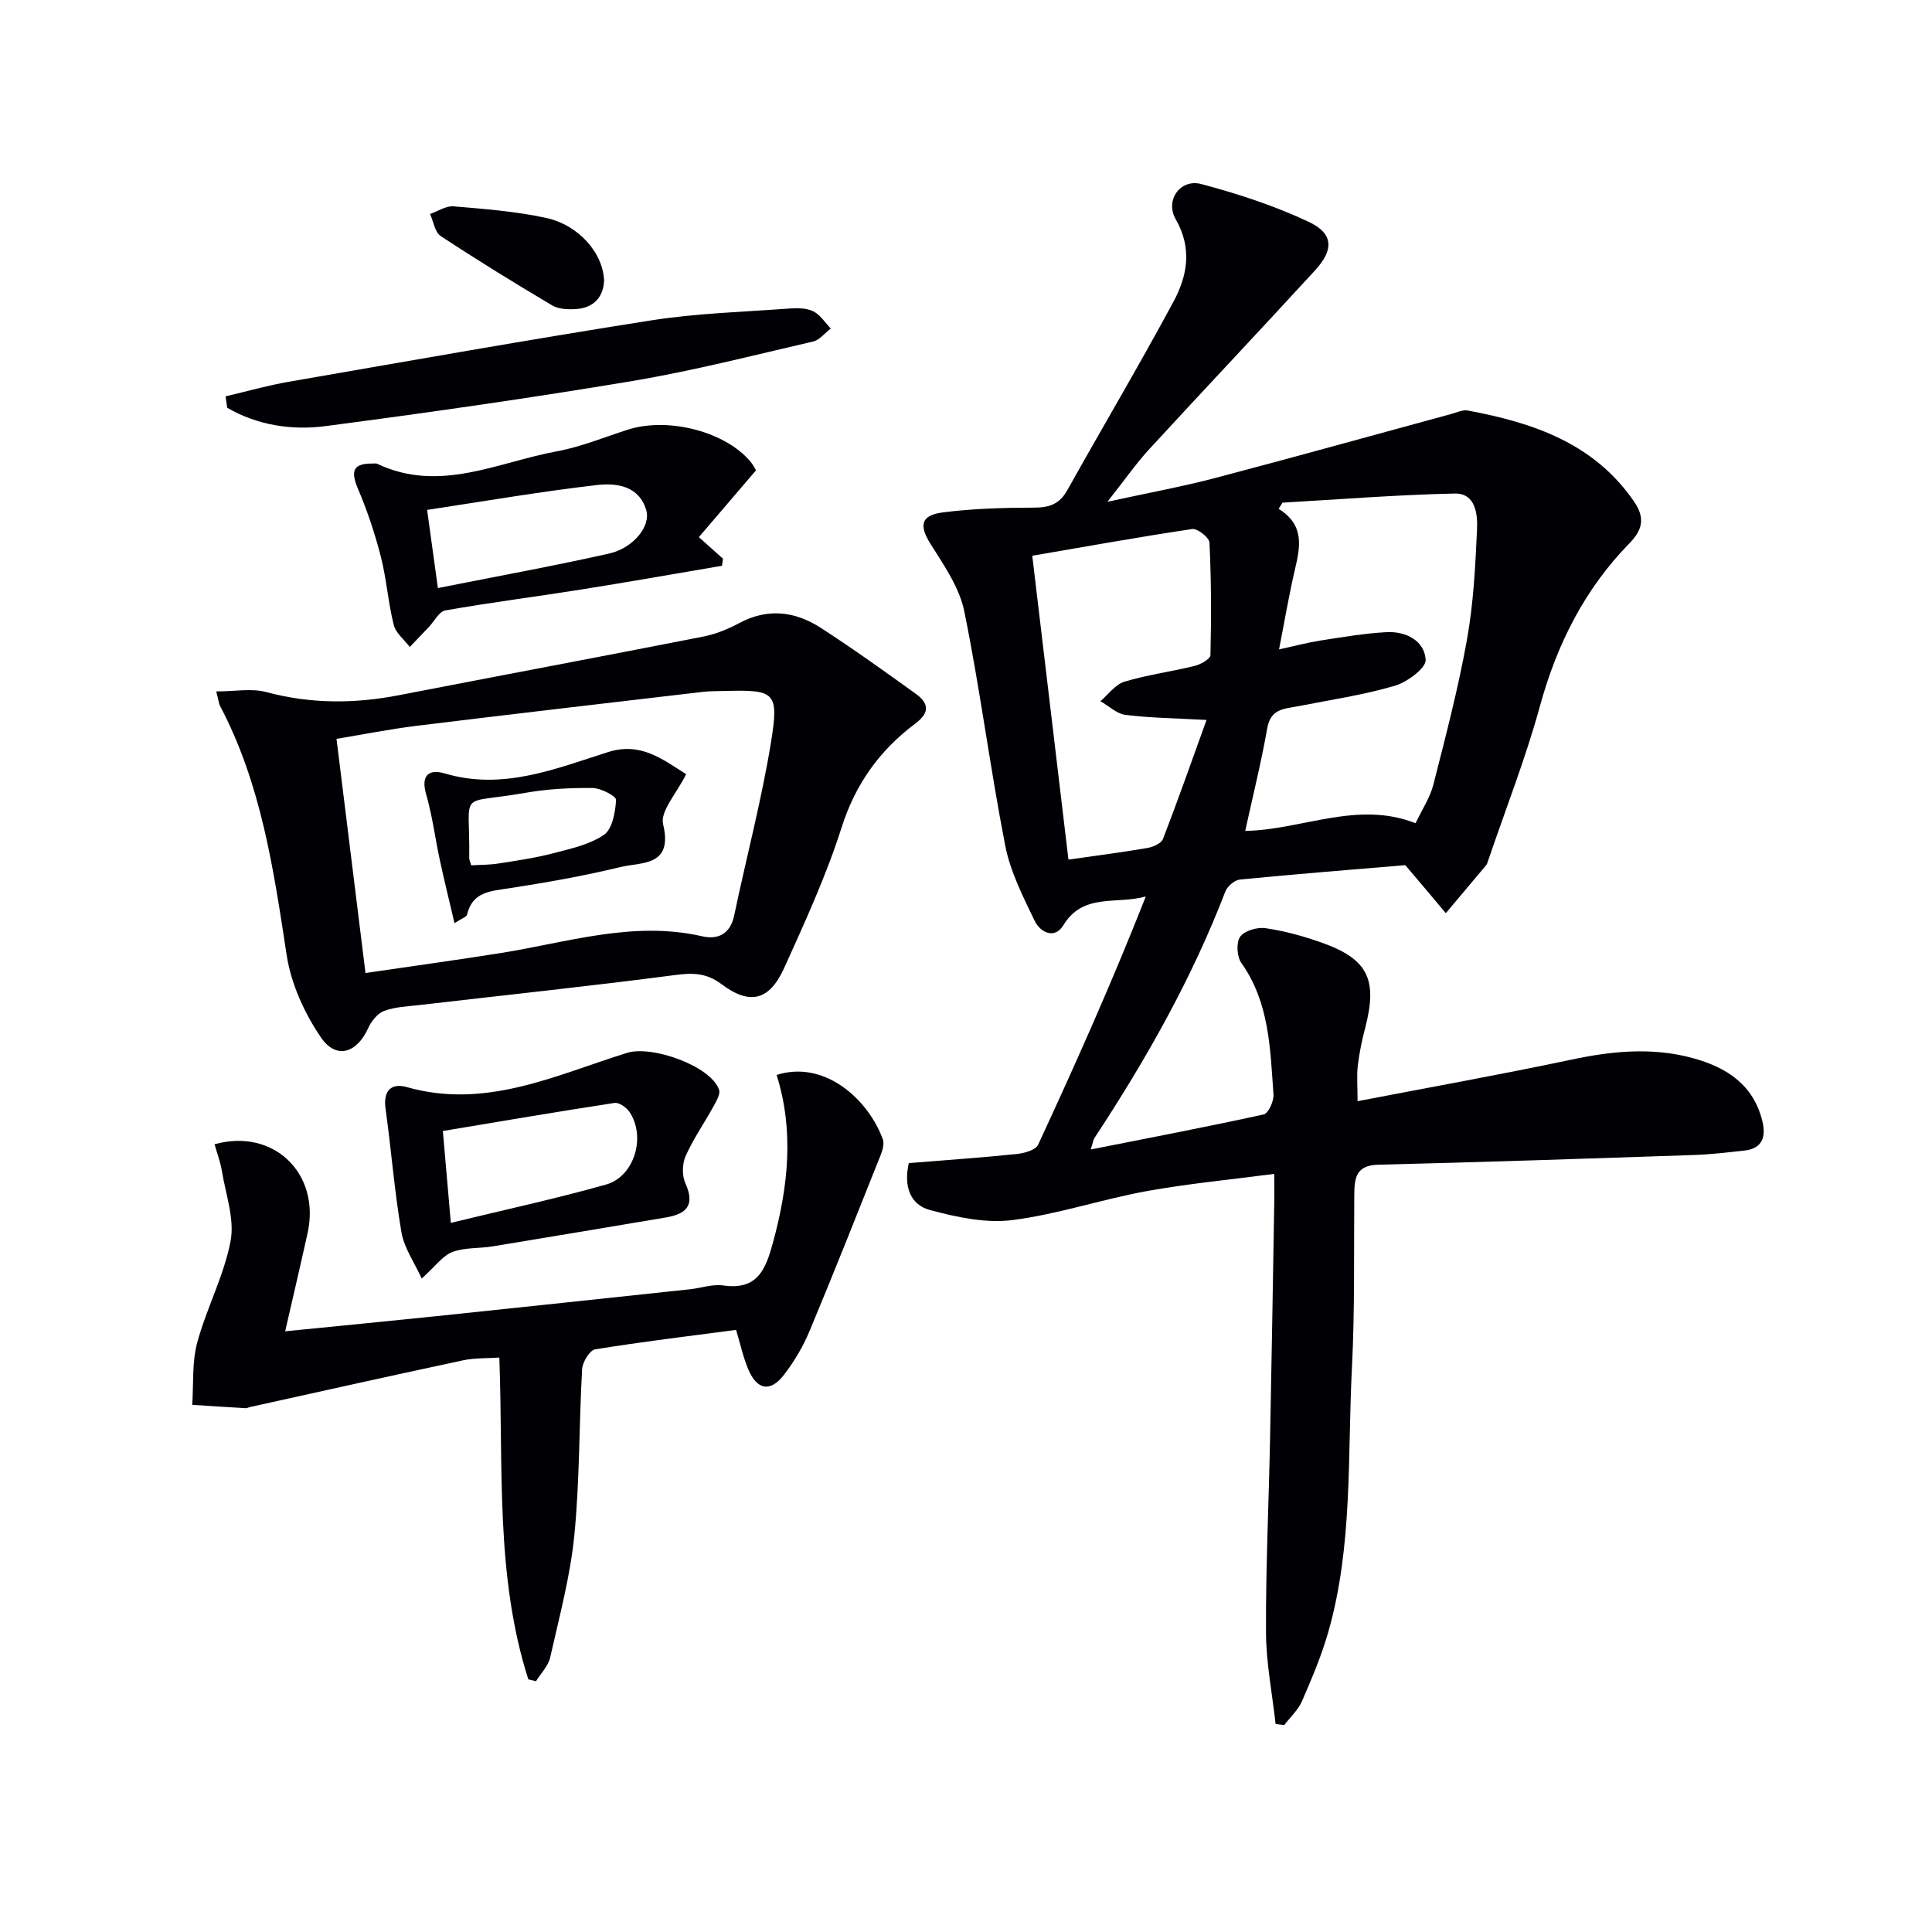
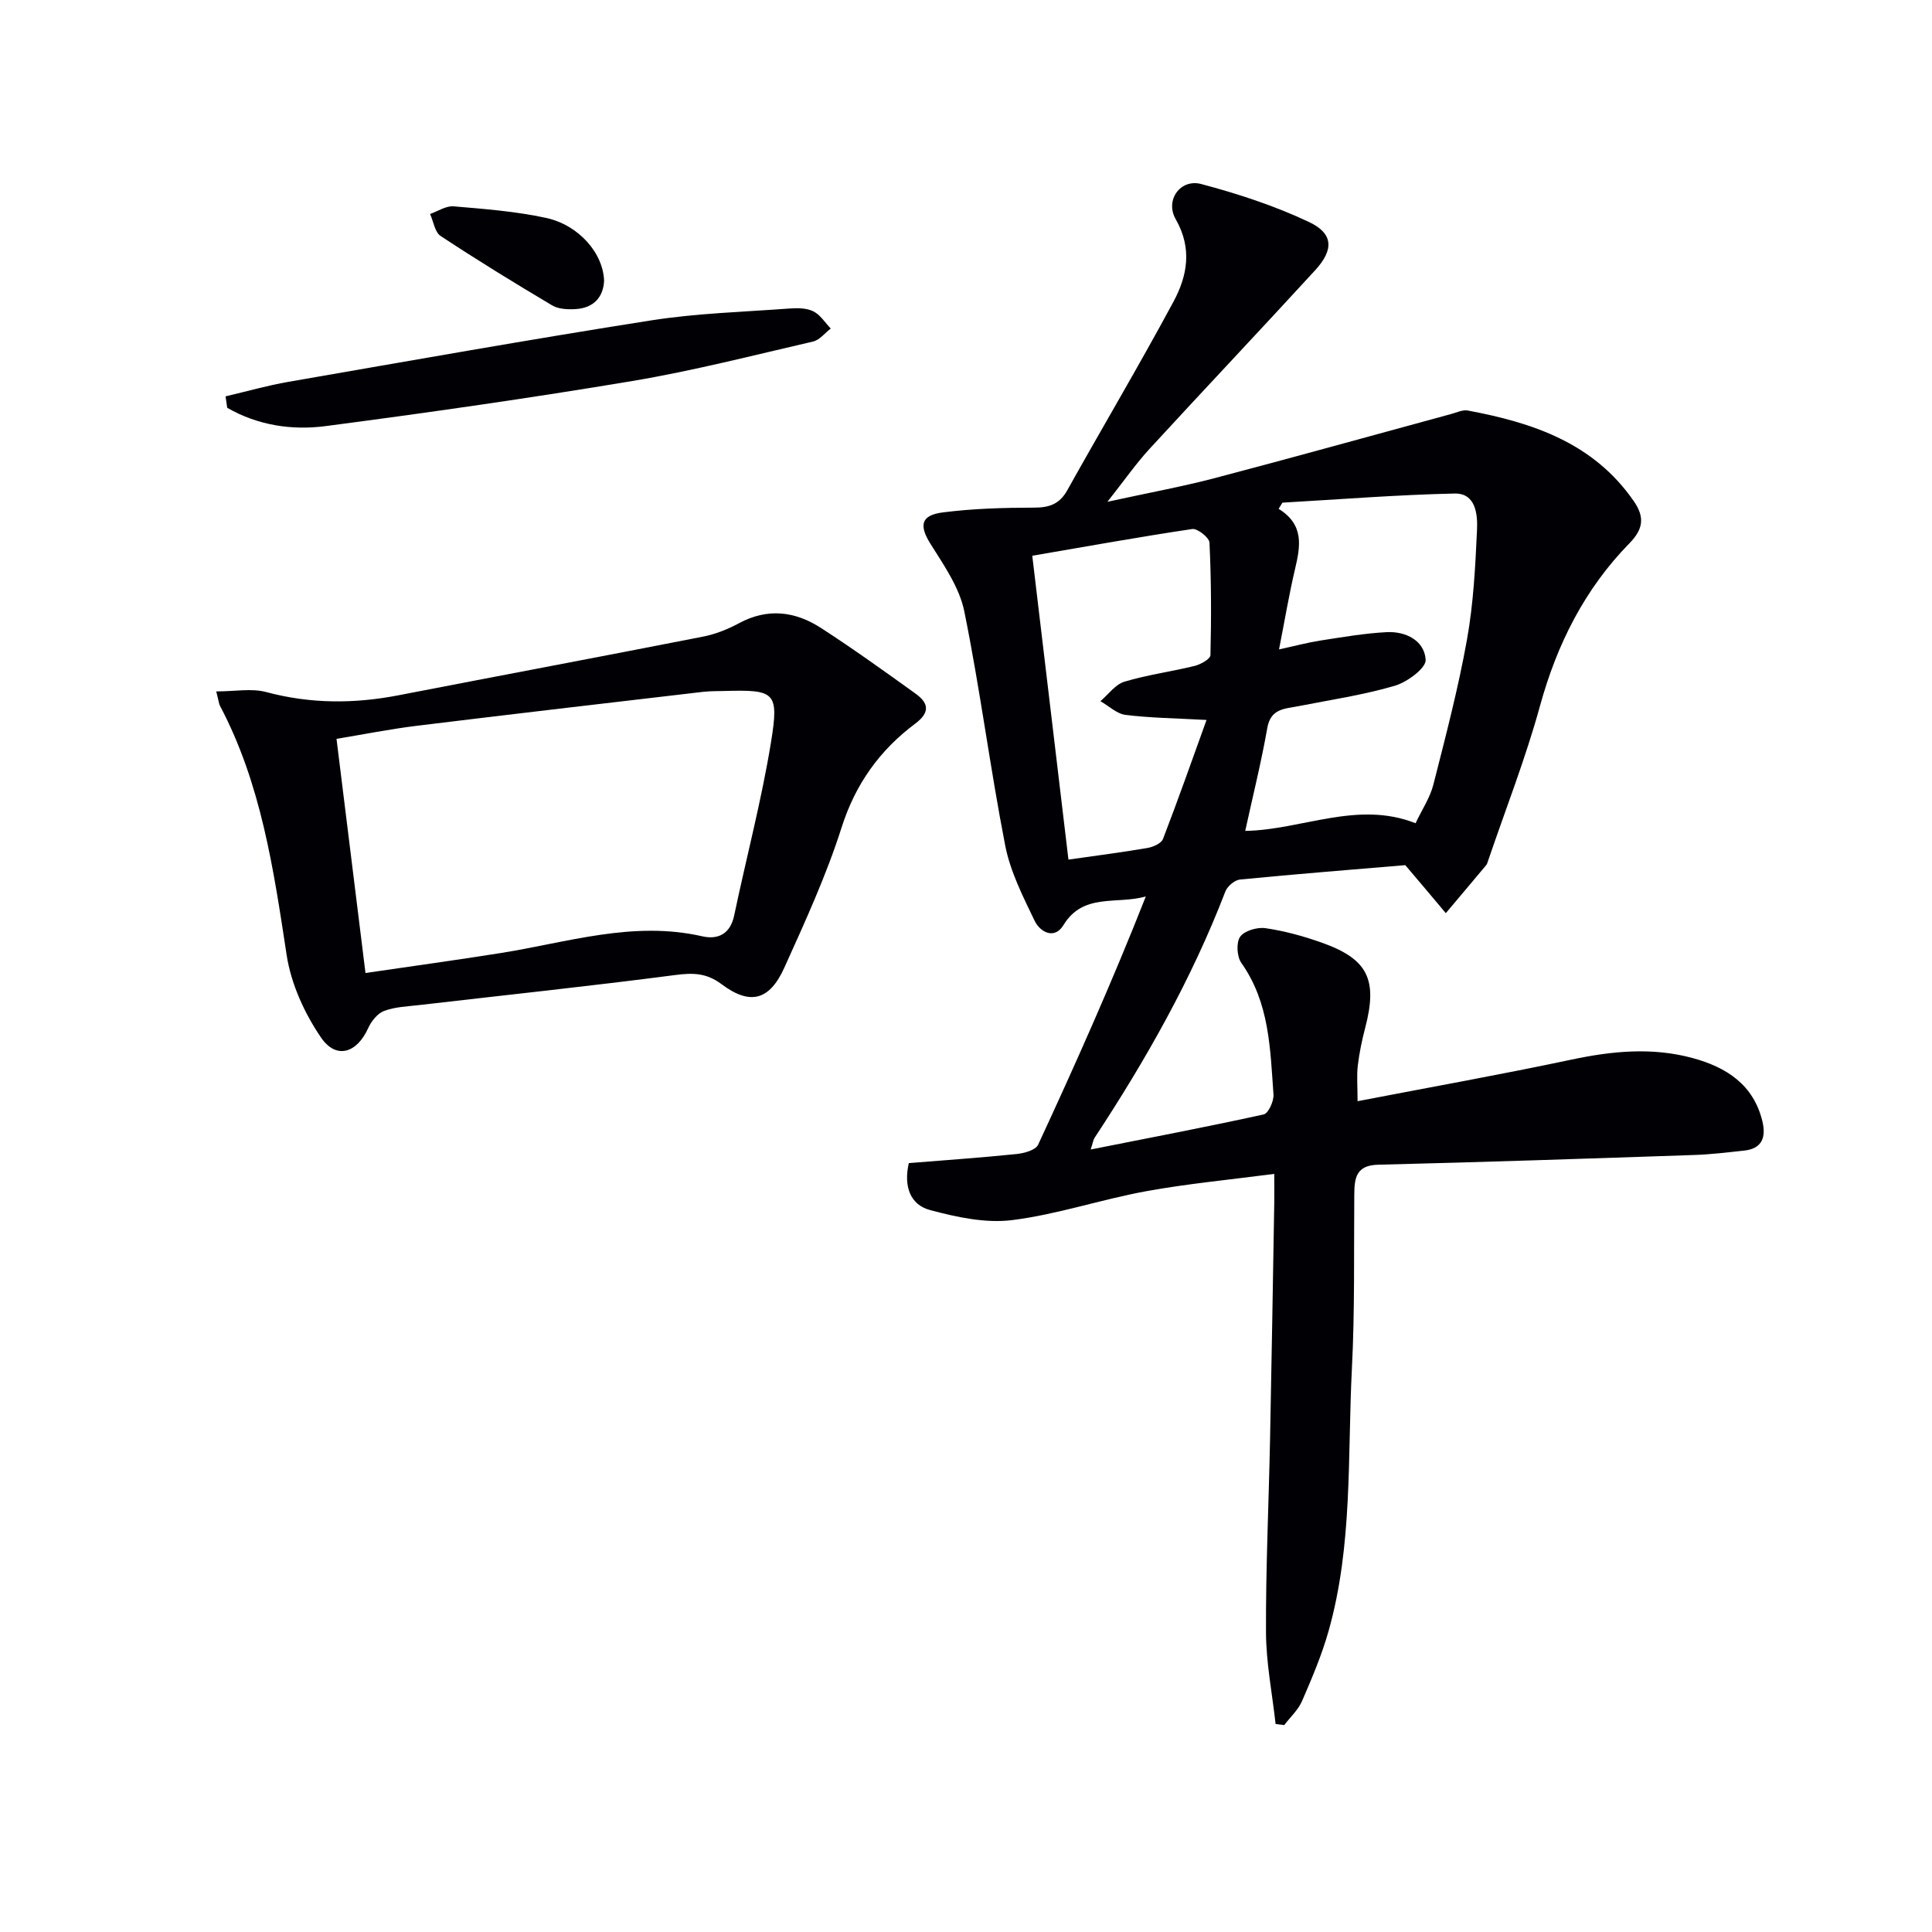
<svg xmlns="http://www.w3.org/2000/svg" enable-background="new 0 0 400 400" viewBox="0 0 400 400">
  <g fill="#010105">
    <path d="m290.95 179.12c-10.75.91-22.5 1.83-34.23 2.98-1.11.11-2.62 1.4-3.03 2.49-6.96 18.1-16.45 34.85-27.08 51-.25.38-.31.9-.79 2.4 12.36-2.45 24.12-4.69 35.81-7.26.97-.21 2.13-2.75 2.03-4.13-.68-9.42-.81-18.98-6.65-27.23-.93-1.31-1.1-4.23-.25-5.43.89-1.25 3.55-2.02 5.25-1.77 3.92.57 7.81 1.64 11.55 2.96 9.66 3.41 11.71 7.64 9.09 17.67-.67 2.56-1.22 5.18-1.53 7.8-.25 2.1-.05 4.26-.05 7.39 15.12-2.91 29.76-5.53 44.3-8.61 8.43-1.79 16.76-2.6 25.15-.3 6.94 1.9 12.52 5.49 14.36 13.05.78 3.22.03 5.69-3.78 6.09-3.46.37-6.92.8-10.39.91-21.78.74-43.57 1.48-65.36 2.01-4.6.11-4.93 2.75-4.96 6.17-.1 11.99.12 24.01-.49 35.98-.93 18.22.21 36.66-4.86 54.49-1.4 4.92-3.42 9.69-5.46 14.39-.8 1.85-2.44 3.34-3.69 4.99-.6-.07-1.2-.15-1.79-.22-.7-6.32-1.96-12.63-1.99-18.95-.06-13.31.57-26.62.84-39.93.33-16.31.59-32.62.87-48.93.03-1.8 0-3.6 0-6.09-9.27 1.22-17.99 2.03-26.58 3.6-9.29 1.7-18.35 4.8-27.68 5.97-5.52.69-11.5-.61-17-2.08-4.1-1.09-5.51-4.89-4.4-9.72 7.48-.61 14.9-1.12 22.3-1.88 1.58-.16 3.95-.81 4.47-1.92 7.81-16.85 15.37-33.82 22.3-51.41-6.06 1.72-12.95-.8-17.05 5.93-1.87 3.07-4.84 1.47-5.98-.91-2.41-5.01-5.03-10.17-6.08-15.55-3.14-16.1-5.2-32.41-8.47-48.48-1-4.94-4.22-9.56-6.99-13.97-2.37-3.77-2.09-5.94 2.54-6.53 6.24-.8 12.58-.98 18.88-.99 3.16 0 5.28-.72 6.89-3.6 7.28-13.04 14.91-25.89 21.98-39.03 2.87-5.33 3.94-11.02.47-17.08-2.27-3.97.99-8.43 5.28-7.29 7.61 2.02 15.22 4.51 22.33 7.87 5.05 2.39 5.15 5.73 1.28 9.96-11.36 12.39-22.92 24.61-34.3 36.99-2.79 3.03-5.16 6.45-8.73 10.97 8.36-1.83 15.38-3.11 22.26-4.91 16.35-4.3 32.64-8.85 48.96-13.28 1.11-.3 2.32-.9 3.37-.71 13.5 2.52 26.08 6.72 34.41 18.8 2.3 3.34 1.91 5.79-.93 8.7-9.26 9.47-14.99 20.85-18.51 33.66-2.98 10.86-7.12 21.39-10.75 32.07-.11.31-.19.67-.4.91-2.77 3.32-5.57 6.62-8.35 9.93-2.53-3.03-5.07-6.03-8.39-9.94zm-33.14-7.09c11.73-.2 23.22-6.35 35.27-1.59 1.36-2.89 3-5.31 3.68-7.98 2.53-9.94 5.14-19.88 6.95-29.97 1.35-7.49 1.74-15.17 2.09-22.79.15-3.21-.26-7.62-4.65-7.52-11.89.26-23.76 1.21-35.64 1.89-.26.43-.52.85-.78 1.28 5.36 3.32 4.49 7.8 3.39 12.48-1.23 5.22-2.11 10.51-3.31 16.62 3.46-.75 5.97-1.43 8.54-1.83 4.56-.7 9.13-1.5 13.73-1.74 3.99-.21 7.84 1.76 8.09 5.72.11 1.72-3.84 4.64-6.42 5.39-6.49 1.9-13.24 2.9-19.9 4.21-2.84.56-5.76.46-6.47 4.52-1.23 7-2.95 13.9-4.57 21.31zm-44.09-56.97c2.54 21.33 5 42.02 7.49 62.91 5.88-.84 11.15-1.51 16.37-2.41 1.17-.2 2.86-.95 3.21-1.87 3.11-8.07 5.98-16.23 9.01-24.63-6.6-.36-11.72-.42-16.77-1.05-1.82-.23-3.47-1.85-5.2-2.84 1.64-1.39 3.08-3.46 4.96-4.03 4.75-1.43 9.72-2.08 14.55-3.27 1.25-.31 3.26-1.44 3.27-2.24.19-7.76.17-15.53-.2-23.28-.05-1.05-2.49-2.98-3.57-2.82-10.83 1.61-21.61 3.56-33.12 5.53z" />
    <path d="m44.77 143.15c3.89 0 7.32-.68 10.34.13 9.16 2.46 18.23 2.45 27.45.66 20.98-4.07 42-8.01 62.97-12.13 2.57-.5 5.13-1.52 7.45-2.77 5.94-3.21 11.64-2.49 16.99.97 6.67 4.32 13.14 8.96 19.6 13.61 2.66 1.92 3.08 3.84-.08 6.2-7.35 5.5-12.39 12.5-15.26 21.54-3.16 9.92-7.55 19.48-11.85 29-3.07 6.78-7.08 7.83-12.97 3.42-3.16-2.37-5.95-2.39-9.62-1.91-17.61 2.3-35.28 4.16-52.93 6.21-2.47.29-5.05.37-7.33 1.22-1.37.51-2.65 2.13-3.3 3.56-2.32 5.15-6.6 6.57-9.76 1.96-3.43-5.01-6.21-11.12-7.12-17.08-2.71-17.77-5.27-35.45-13.81-51.62-.22-.41-.25-.94-.77-2.97zm30.9 58.3c9.49-1.39 18.68-2.66 27.85-4.11 13.87-2.19 27.51-6.77 41.87-3.49 3.25.74 5.8-.46 6.61-4.3 2.52-11.99 5.68-23.88 7.64-35.96 1.68-10.35.77-10.81-9.6-10.53-1.5.04-3.01.01-4.49.18-19.79 2.32-39.58 4.61-59.35 7.04-5.52.68-10.99 1.78-16.53 2.69 2.01 16.24 3.94 31.86 6 48.48z" />
-     <path d="m109.38 347.69c-6.86-21.46-5.15-43.83-6-66.62-2.63.18-5.08.06-7.41.55-14.74 3.15-29.45 6.43-44.16 9.68-.32.07-.65.27-.96.25-3.68-.21-7.37-.46-11.05-.69.29-4.31-.07-8.79 1.03-12.88 1.92-7.12 5.55-13.85 6.91-21.04.86-4.56-1.01-9.66-1.8-14.49-.31-1.88-1-3.69-1.52-5.54 12.28-3.43 21.96 6.13 19.27 18.35-1.45 6.59-3 13.16-4.65 20.37 10.91-1.09 21.1-2.07 31.29-3.13 17.51-1.83 35.01-3.7 52.52-5.57 2.31-.25 4.68-1.11 6.9-.79 7.12 1.02 8.78-3.35 10.3-8.94 3.15-11.56 4.38-23.07.74-34.64 9.8-3.15 18.89 4.88 21.99 13.31.34.93-.06 2.3-.47 3.32-4.85 12.17-9.67 24.35-14.72 36.43-1.33 3.19-3.16 6.27-5.27 9.01-2.82 3.67-5.58 3.18-7.4-1.13-1.08-2.55-1.66-5.32-2.52-8.16-9.85 1.3-19.55 2.46-29.18 4.03-1.13.18-2.62 2.64-2.7 4.11-.65 11.46-.48 22.98-1.61 34.38-.84 8.51-3.11 16.9-5 25.29-.4 1.78-1.93 3.3-2.94 4.93-.53-.14-1.06-.26-1.59-.39z" />
-     <path d="m149.48 117.14c-9.75 1.65-19.49 3.38-29.25 4.93-9.34 1.48-18.72 2.67-28.03 4.31-1.31.23-2.3 2.28-3.45 3.48-1.3 1.37-2.61 2.73-3.91 4.09-1.15-1.52-2.91-2.89-3.33-4.6-1.16-4.64-1.48-9.5-2.67-14.13-1.22-4.78-2.81-9.51-4.74-14.05-1.57-3.72-.96-5.22 3.02-5.2.33 0 .71-.07.99.06 12.87 6.1 24.92-.33 37.19-2.59 5.01-.92 9.82-2.93 14.71-4.49 8.44-2.69 20.44.49 25.51 6.81.5.62.84 1.36 1 1.62-4.06 4.74-7.87 9.19-11.83 13.83 2.16 1.93 3.58 3.2 5 4.47-.07.49-.14.98-.21 1.46zm-61.05-11.57c.84 6.07 1.46 10.6 2.23 16.18 11.89-2.37 23.71-4.51 35.43-7.14 5.02-1.12 8.66-5.65 7.72-8.94-1.44-5.04-6.11-5.72-10.11-5.26-11.75 1.35-23.42 3.37-35.27 5.16z" />
-     <path d="m87.31 264.71c-1.52-3.34-3.63-6.31-4.19-9.54-1.45-8.49-2.11-17.11-3.3-25.66-.52-3.77 1.25-5.34 4.44-4.43 16.33 4.64 30.77-2.48 45.57-7.1 5.13-1.6 17.31 2.69 19.04 7.63.32.9-.55 2.36-1.13 3.42-1.9 3.46-4.19 6.73-5.79 10.32-.71 1.6-.77 4.05-.05 5.63 2.1 4.64.13 6.4-4.13 7.1-11.93 1.99-23.85 4.02-35.78 5.97-2.78.46-5.79.19-8.34 1.17-2.02.78-3.51 2.95-6.34 5.49zm6.03-11.53c11.1-2.7 21.7-4.99 32.13-7.93 5.91-1.67 8.32-9.95 4.84-15.06-.63-.92-2.15-1.98-3.08-1.84-11.88 1.82-23.73 3.84-35.54 5.81.54 6.3 1.01 11.74 1.65 19.02z" />
    <path d="m46.7 82.06c4.33-1.01 8.62-2.24 12.99-3 25.01-4.34 50-8.78 75.07-12.72 9.49-1.49 19.17-1.76 28.77-2.47 1.62-.12 3.49-.1 4.88.6 1.43.71 2.41 2.33 3.59 3.55-1.21.92-2.31 2.38-3.66 2.69-12.44 2.87-24.83 6.06-37.4 8.17-21.1 3.53-42.3 6.56-63.52 9.34-7.01.92-14.08-.16-20.38-3.79-.12-.8-.23-1.58-.34-2.37z" />
    <path d="m125.07 58.15c-.16 3.19-1.98 5.63-5.96 5.85-1.6.09-3.5 0-4.81-.78-7.79-4.63-15.51-9.37-23.07-14.36-1.21-.8-1.48-3.01-2.19-4.56 1.63-.56 3.3-1.71 4.87-1.58 6.4.54 12.87 1.04 19.13 2.39 6.75 1.46 11.85 7.27 12.03 13.04z" />
-     <path d="m142.06 160.28c-1.95 3.98-5.42 7.67-4.77 10.37 2.12 8.82-4.53 7.81-8.88 8.87-7.56 1.84-15.26 3.19-22.95 4.38-3.87.6-7.64.69-8.77 5.49-.11.45-1.02.71-2.59 1.74-1.1-4.7-2.14-8.87-3.04-13.07-.98-4.53-1.54-9.16-2.83-13.6-1.17-4.03.65-5.28 3.85-4.33 11.97 3.56 22.83-.93 33.75-4.4 6.82-2.19 11.33 1.48 16.23 4.55zm-44.5 18.88c1.93-.12 3.76-.09 5.55-.37 3.77-.59 7.57-1.13 11.26-2.09 3.67-.96 7.64-1.79 10.67-3.86 1.75-1.2 2.36-4.7 2.51-7.23.05-.77-3.14-2.44-4.85-2.46-4.63-.05-9.33.19-13.88.99-14.37 2.52-11.47-.97-11.67 13.53-.02.3.16.61.41 1.49z" />
  </g>
</svg>